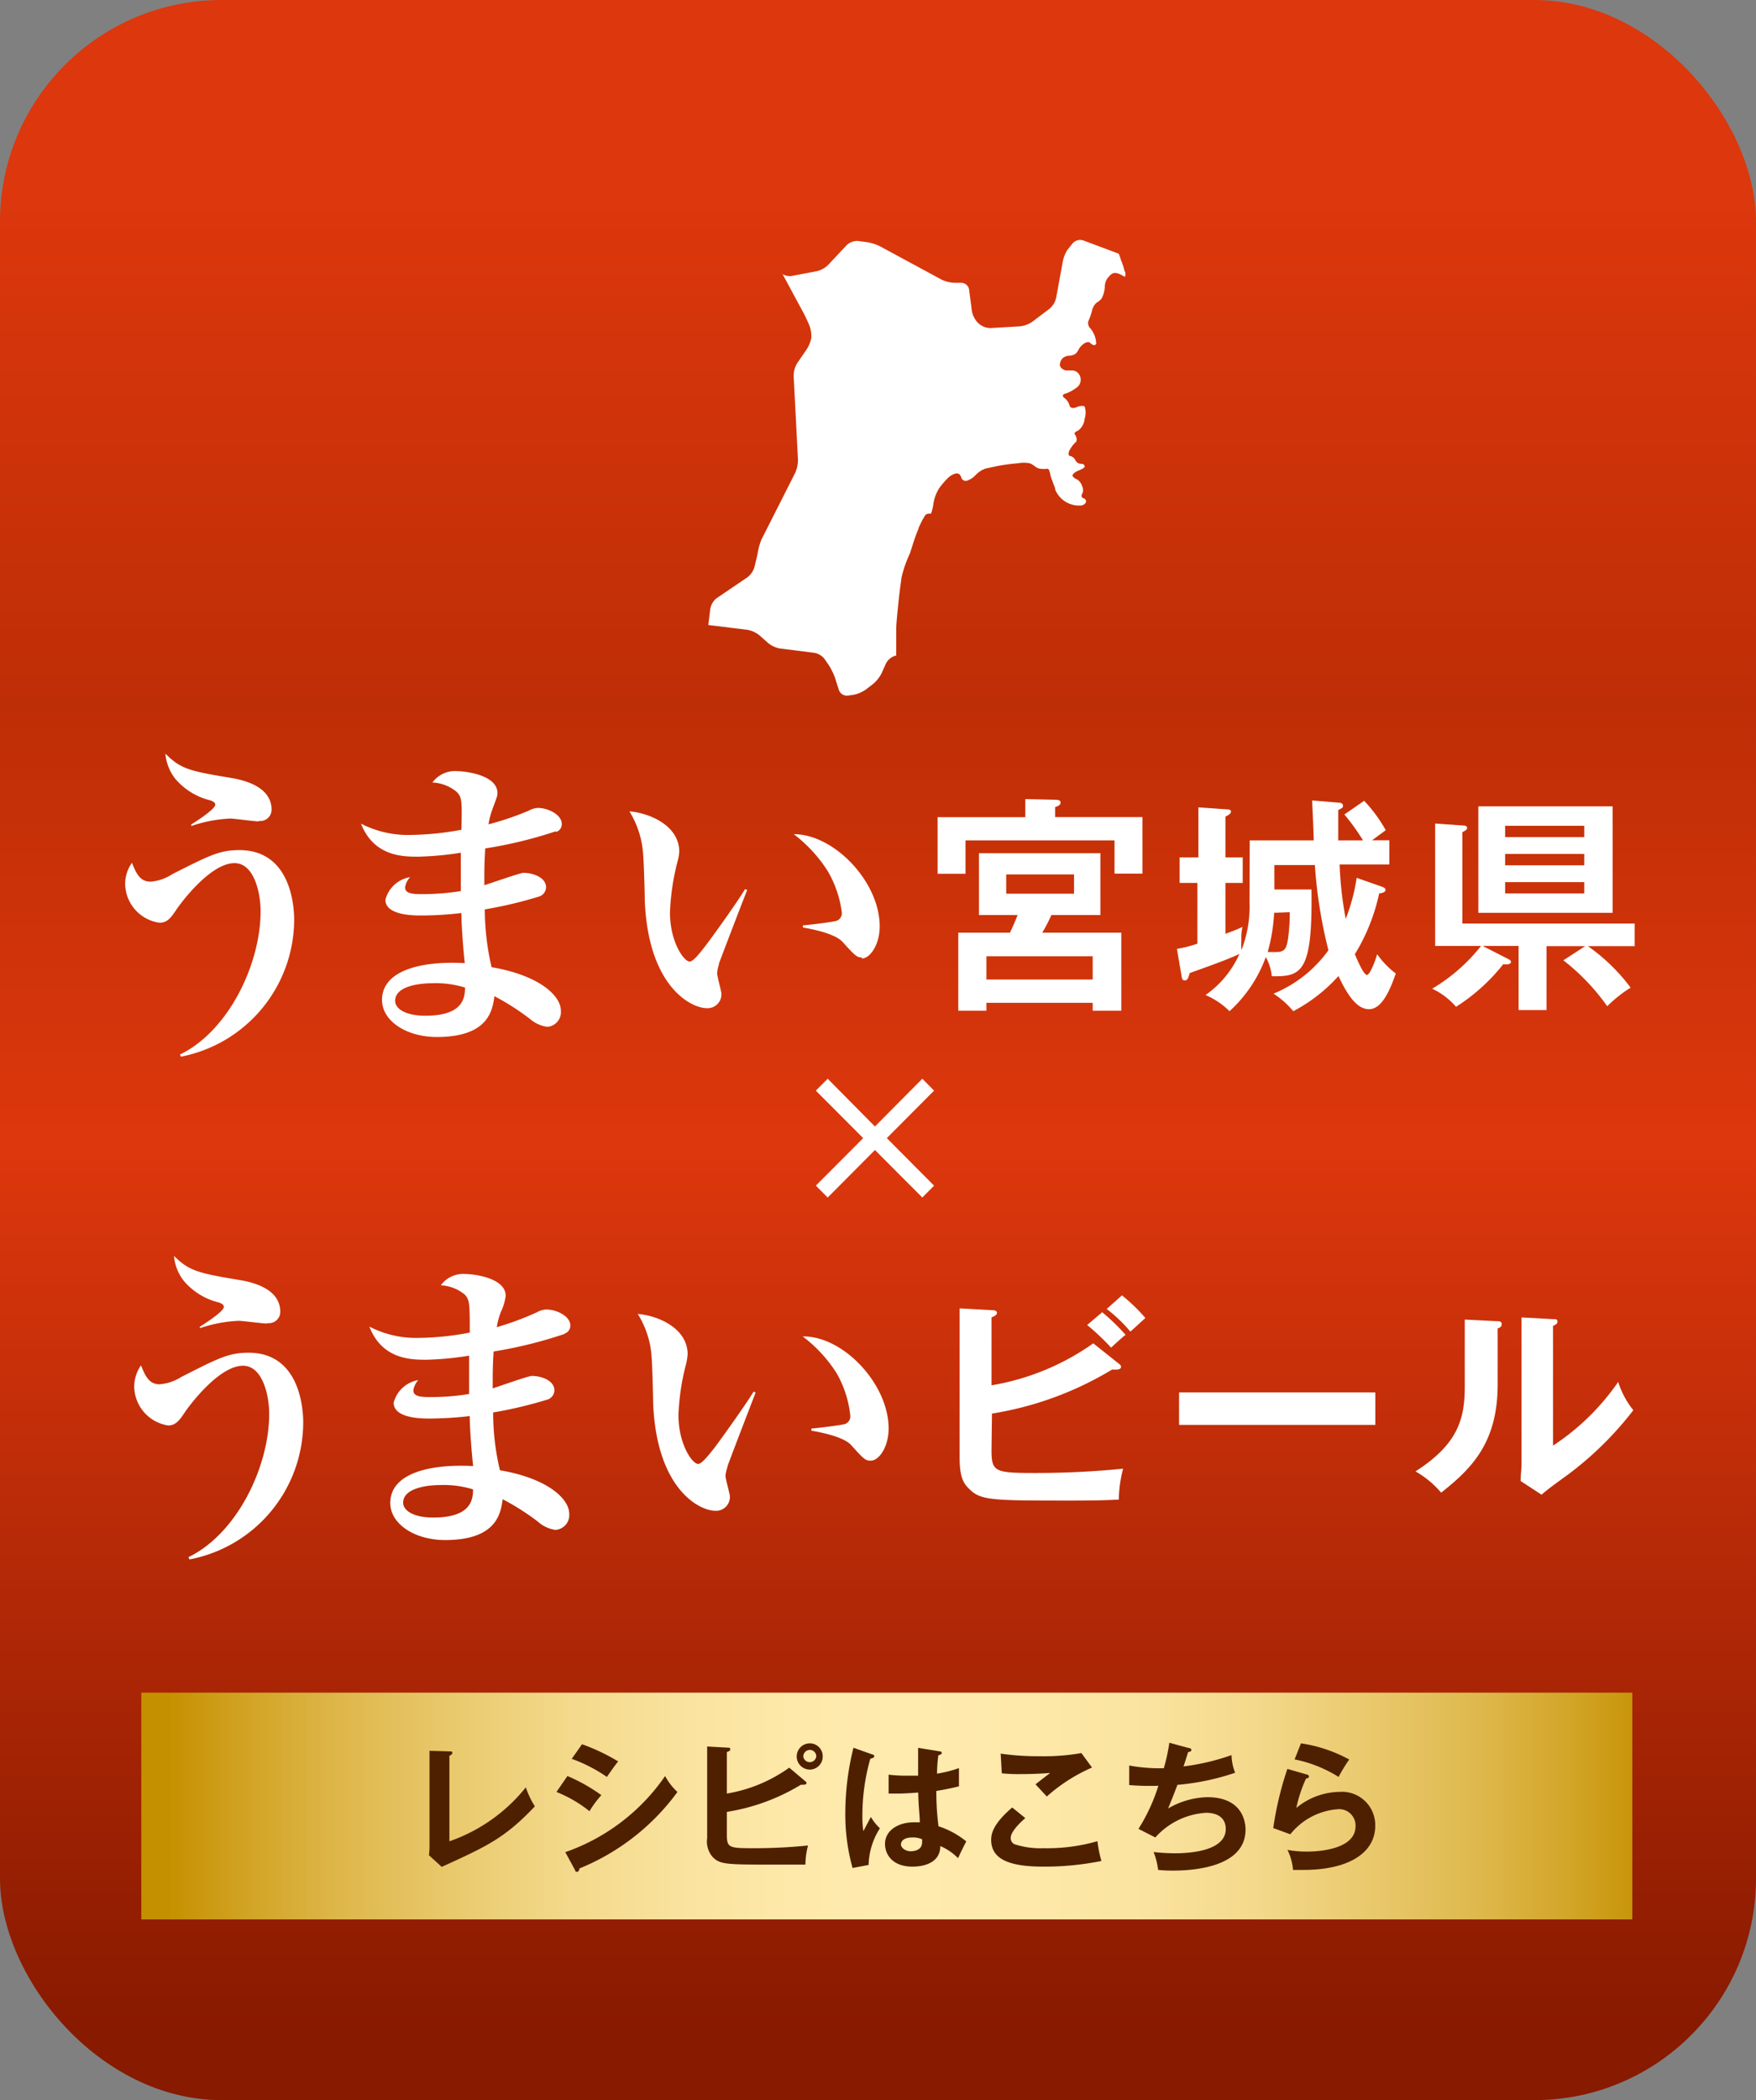
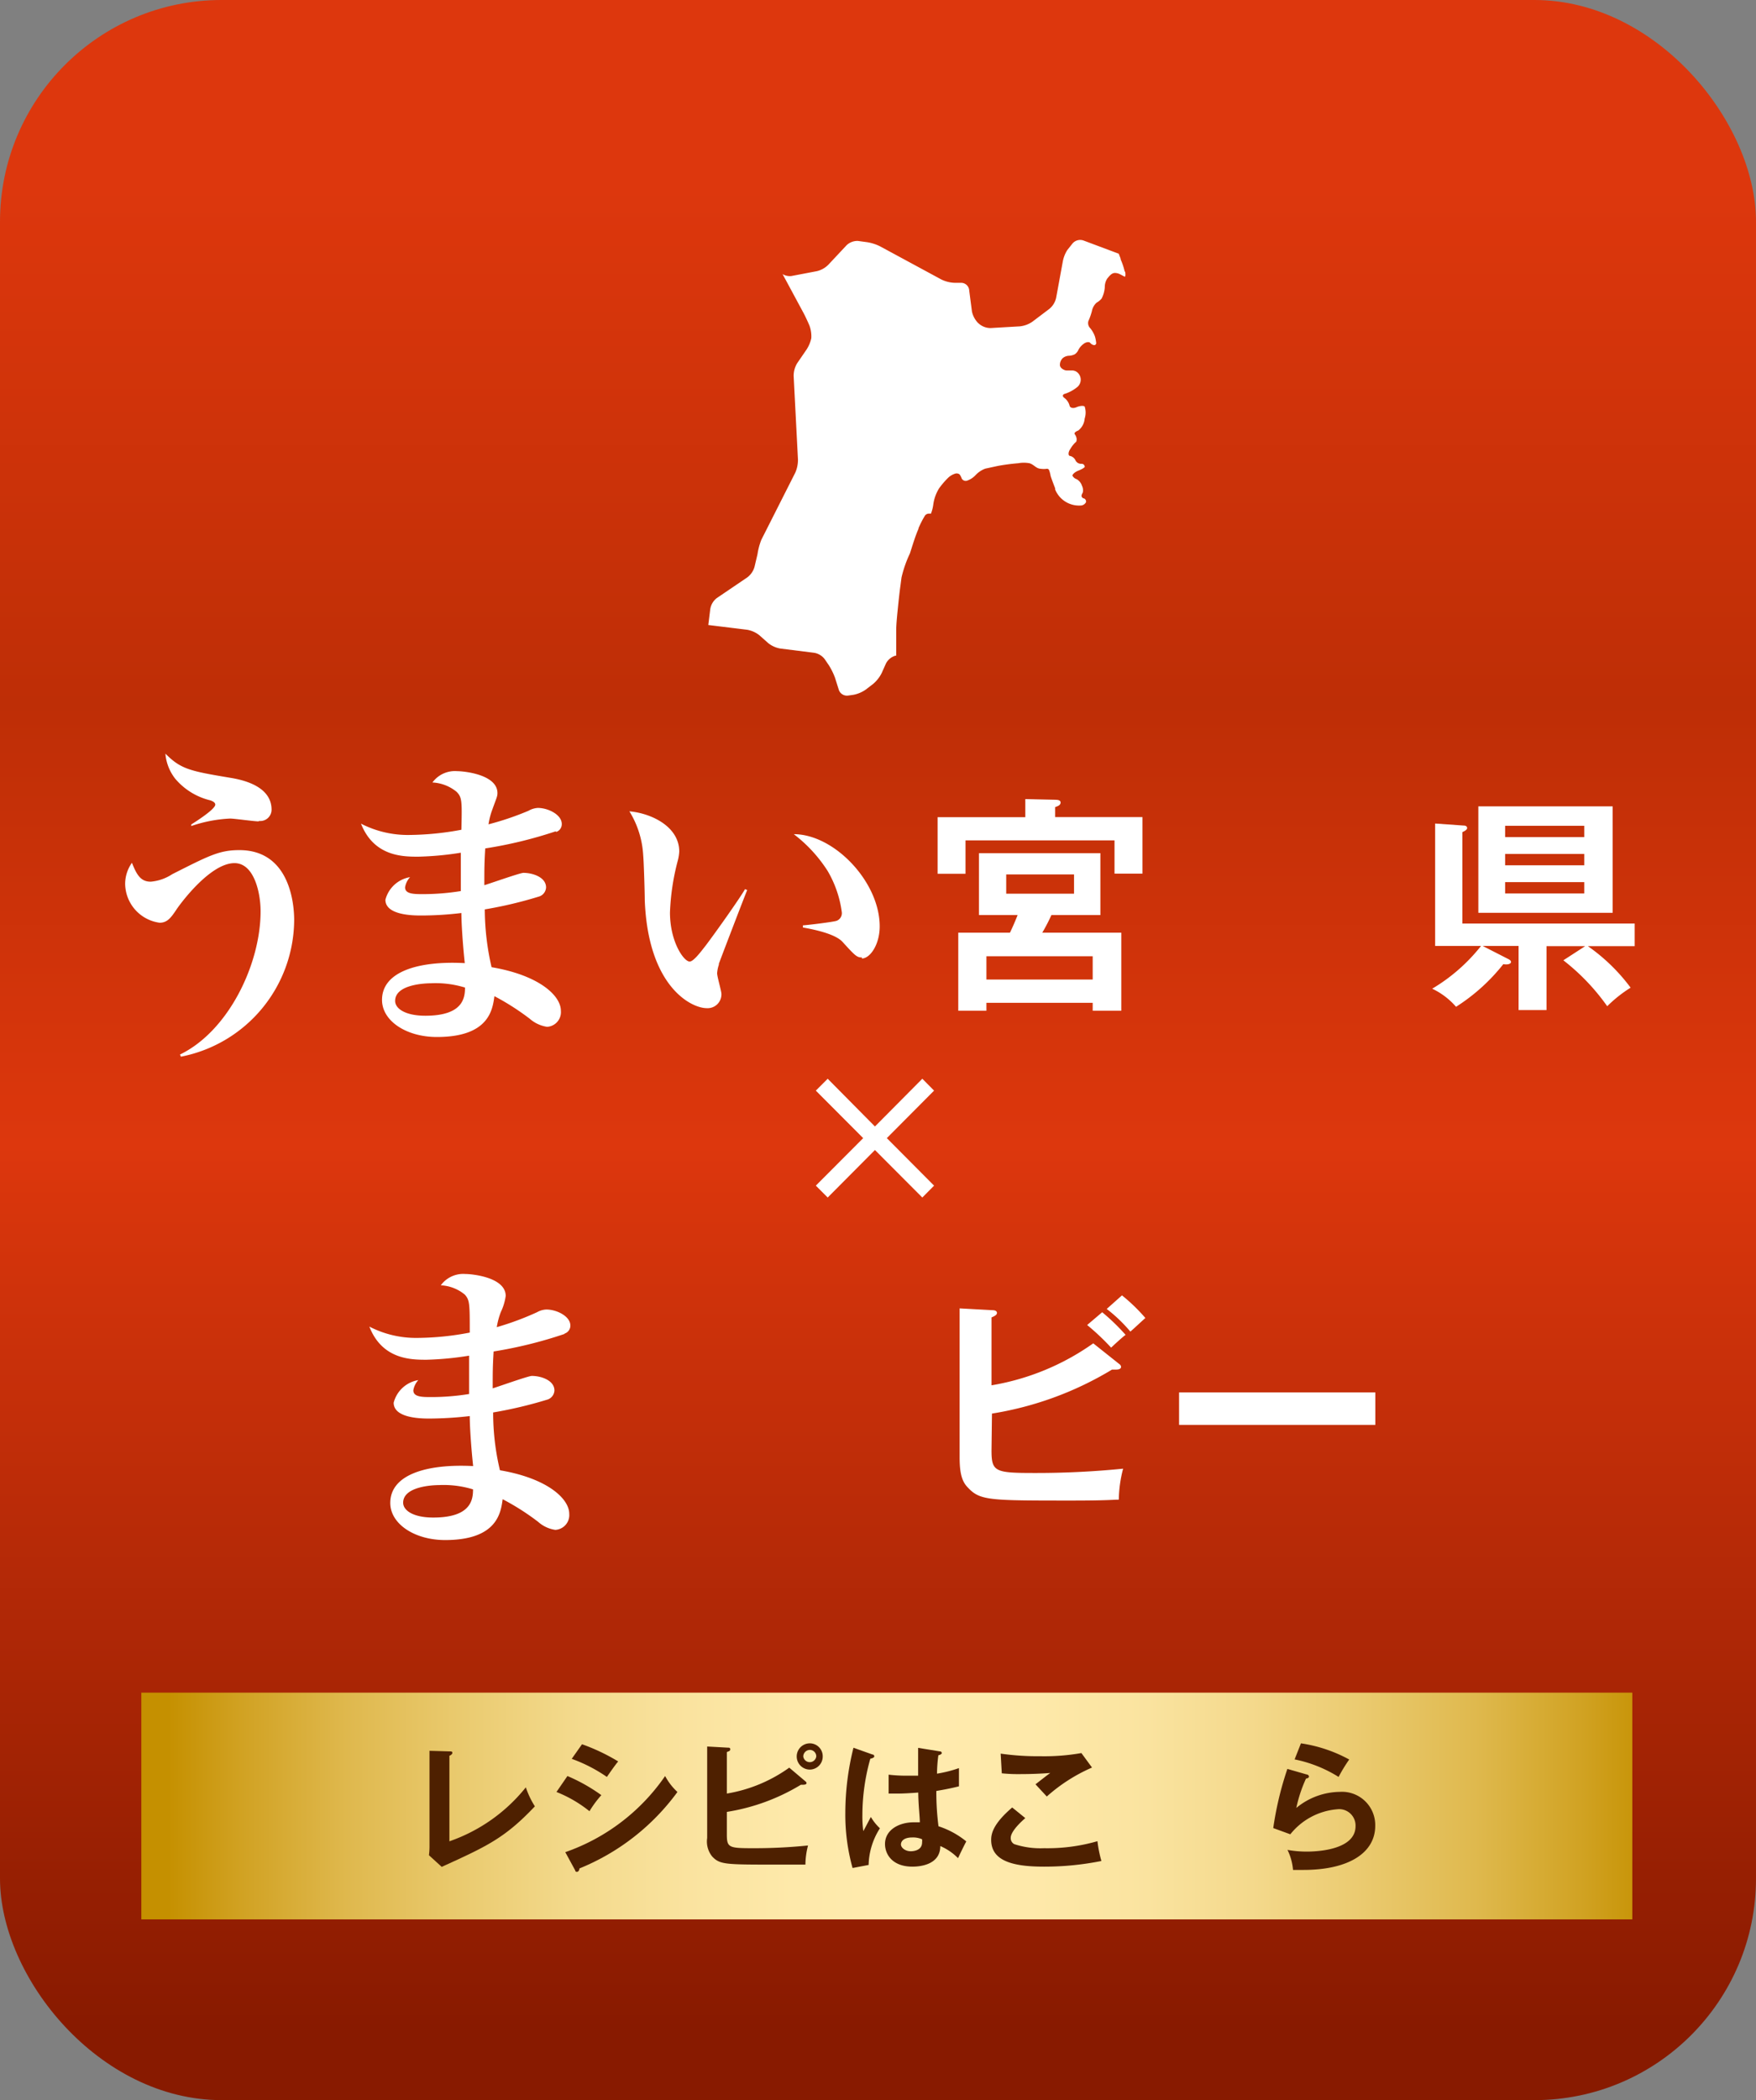
<svg xmlns="http://www.w3.org/2000/svg" viewBox="0 0 155.32 185.65">
  <rect x="0" y="0" width="155.32" height="185.65" fill="#808080" stroke="none" />
  <defs>
    <style>.cls-1{fill:none;}.cls-2{clip-path:url(#clip-path);}.cls-3{fill:url(#名称未設定グラデーション_25);}.cls-4{fill:#fff;}.cls-5{clip-path:url(#clip-path-2);}.cls-6{fill:url(#名称未設定グラデーション_29);}.cls-7{fill:#4e2000;}</style>
    <clipPath id="clip-path">
      <rect class="cls-1" width="155.32" height="185.65" rx="19.6" />
    </clipPath>
    <linearGradient id="名称未設定グラデーション_25" x1="-440.01" y1="4704.25" x2="-439.01" y2="4704.25" gradientTransform="matrix(0, 159.88, 159.88, 0, -752052.3, 70361.45)" gradientUnits="userSpaceOnUse">
      <stop offset="0" stop-color="#dd370d" />
      <stop offset="0.28" stop-color="#be2e06" />
      <stop offset="0.52" stop-color="#dd370d" />
      <stop offset="1" stop-color="#881a00" />
    </linearGradient>
    <clipPath id="clip-path-2">
      <rect class="cls-1" x="12.5" y="149.63" width="131.88" height="20.04" />
    </clipPath>
    <linearGradient id="名称未設定グラデーション_29" x1="-440.01" y1="4704.25" x2="-439.01" y2="4704.25" gradientTransform="matrix(131.88, 0, 0, -131.88, 58043.02, 620572.09)" gradientUnits="userSpaceOnUse">
      <stop offset="0" stop-color="#c59000" />
      <stop offset="0.05" stop-color="#d1a223" />
      <stop offset="0.12" stop-color="#dfb84d" />
      <stop offset="0.2" stop-color="#eacb70" />
      <stop offset="0.27" stop-color="#f3d98b" />
      <stop offset="0.35" stop-color="#fae39f" />
      <stop offset="0.42" stop-color="#fee9aa" />
      <stop offset="0.5" stop-color="#ffebae" />
      <stop offset="0.58" stop-color="#fee9aa" />
      <stop offset="0.66" stop-color="#fae39f" />
      <stop offset="0.73" stop-color="#f4d98c" />
      <stop offset="0.8" stop-color="#ebcb71" />
      <stop offset="0.88" stop-color="#dfb94e" />
      <stop offset="0.95" stop-color="#d1a324" />
      <stop offset="1" stop-color="#c59000" />
    </linearGradient>
  </defs>
  <title>アセット 3</title>
  <g id="レイヤー_2" data-name="レイヤー 2">
    <g id="レイヤー_1-2" data-name="レイヤー 1">
      <g class="cls-2">
        <rect class="cls-3" width="155.32" height="185.65" />
      </g>
      <path class="cls-4" d="M16,93.41l-.08-.19c4.3-2.08,7.13-8,7.13-12.66,0-1.64-.57-4.26-2.31-4.26-2.24,0-5,3.88-5.15,4.13-.46.68-.79,1.14-1.47,1.14a3.52,3.52,0,0,1-3.05-3.41,3.23,3.23,0,0,1,.6-1.89c.43,1.09.79,1.67,1.66,1.67a4.08,4.08,0,0,0,1.9-.66c3.25-1.64,4.17-2.13,5.94-2.13,4.58,0,4.85,5,4.85,6.18A12.38,12.38,0,0,1,16,93.41m6.89-20.8c-.41,0-2.18-.25-2.53-.25a12.32,12.32,0,0,0-3.44.66l0-.14c.35-.22,2.12-1.34,2.12-1.75,0-.21-.27-.32-.44-.38a5.85,5.85,0,0,1-3.1-1.91,4.13,4.13,0,0,1-.87-2.22C16,68,16.8,68.16,20.39,68.76c2.34.38,3.63,1.34,3.63,2.81a1,1,0,0,1-1.12,1" />
      <path class="cls-4" d="M49.18,73.48A38,38,0,0,1,42.92,75c-.08,1.37-.08,1.81-.08,3.25.54-.16,3.16-1.09,3.46-1.09.81,0,2,.38,2,1.29a.89.89,0,0,1-.68.82,36.72,36.72,0,0,1-4.74,1.12,23,23,0,0,0,.6,5.11c4.2.71,6.13,2.51,6.13,3.85a1.3,1.3,0,0,1-1.22,1.42,3,3,0,0,1-1.53-.71,22.1,22.1,0,0,0-3.13-2c-.16,1.21-.49,3.61-5.09,3.61-2.7,0-4.85-1.42-4.85-3.28,0-2.51,3.24-3.47,7.32-3.25-.19-1.78-.3-3.58-.3-4.43a29.9,29.9,0,0,1-3.54.22c-.65,0-3.18,0-3.18-1.39a2.71,2.71,0,0,1,2.18-2,1.73,1.73,0,0,0-.44.9c0,.6.79.6,1.61.6a21.11,21.11,0,0,0,3.32-.27c0-1.75,0-2,0-3.39a27.57,27.57,0,0,1-3.76.35c-1.34,0-3.92,0-5.07-2.92a9.07,9.07,0,0,0,4.31,1,26,26,0,0,0,4.57-.46c.06-2.54.06-2.87-.43-3.36a3.66,3.66,0,0,0-2.13-.82,2.46,2.46,0,0,1,2.18-1c.63,0,3.57.3,3.57,1.94,0,.3-.08.41-.44,1.42a6.35,6.35,0,0,0-.35,1.34,25.51,25.51,0,0,0,3.54-1.2,1.88,1.88,0,0,1,.82-.25c.92,0,2.12.6,2.12,1.42a.72.72,0,0,1-.52.71m-11,13.37c-.69,0-3.22.13-3.22,1.56,0,.68.9,1.31,2.67,1.31,3.35,0,3.51-1.59,3.51-2.49a8.82,8.82,0,0,0-3-.38" />
      <path class="cls-4" d="M63.59,85.26a3.12,3.12,0,0,0-.16.77c0,.3.38,1.58.38,1.83a1.22,1.22,0,0,1-1.31,1.26c-1.33,0-5.17-1.86-5.47-9.54,0-.63-.08-3.39-.14-4a8.23,8.23,0,0,0-1.22-3.86c1.93.17,4.41,1.34,4.41,3.56a4.1,4.1,0,0,1-.14.84,20.75,20.75,0,0,0-.68,4.54C59.26,83.27,60.49,85,61,85c.35,0,1-.88,1.41-1.4.93-1.23,3-4.15,3.49-5l.19.08c-.22.52-2.48,6.42-2.51,6.53m12.67-.57c-.46,0-.6-.14-1.72-1.37-.71-.79-2.91-1.17-3.51-1.28v-.19c.22,0,2.75-.3,3-.41a.72.72,0,0,0,.44-.74A9.7,9.7,0,0,0,73.21,77a12.61,12.61,0,0,0-3-3.26c3.57,0,7.6,4.21,7.6,8.15,0,1.61-.85,2.84-1.58,2.84" />
      <path class="cls-4" d="M101.05,72.23v5H98.58V74.29H85.4v2.95H82.93v-5h7.76V70.64l2.62.06c.16,0,.5,0,.5.24s-.24.32-.48.41v.88ZM99.18,82.45v6.9H96.65v-.7h-9.4v.7H84.76v-6.9h4.57c.22-.45.46-1,.68-1.56H86.59V75.42H97.33v5.47H93a17,17,0,0,1-.81,1.56Zm-2.53,2.08h-9.4v2.06h9.4ZM89,79h6v-1.7H89Z" />
-       <path class="cls-4" d="M110.54,74.29h5.66c0-.56-.12-3-.14-3.53l2.43.2c.08,0,.3.06.3.26s-.06.19-.42.39c0,.6,0,1.23,0,2.68h2.19A18.72,18.72,0,0,0,118.91,72l1.75-1.21a12.82,12.82,0,0,1,1.91,2.6l-1.21.89h1.53v2.14h-4.4a32.13,32.13,0,0,0,.54,4.81A17,17,0,0,0,120,77.6l2.25.79c.16.06.3.14.3.28s-.16.27-.56.31a17.14,17.14,0,0,1-2.15,5.37c.14.34.76,1.83,1.06,1.83s.81-1.43.91-1.83a7.75,7.75,0,0,0,1.65,1.71c-.37,1-1.09,3.15-2.36,3.15-.68,0-1.55-.42-2.71-2.93a14.35,14.35,0,0,1-4,3.11,7.6,7.6,0,0,0-1.75-1.55A11.21,11.21,0,0,0,117.5,84a42.25,42.25,0,0,1-1.2-7.53h-3.58v2.16H116c.11,7.37-.88,7.71-3.51,7.67a4.18,4.18,0,0,0-.53-1.69,12,12,0,0,1-3.21,4.78,6.72,6.72,0,0,0-2.12-1.43,8.82,8.82,0,0,0,3-3.63c-1.17.54-2.49,1-4.4,1.69-.12.43-.19.65-.43.65s-.26-.2-.28-.33l-.42-2.46a11.25,11.25,0,0,0,1.81-.46V78.05h-1.57V75.79H106V71.37l2.57.18c.23,0,.31.08.31.2s-.08.24-.49.44v3.6h1.53v2.26h-1.53v4.5c.65-.24,1.11-.42,1.51-.61a4,4,0,0,0-.1,1.13,7.16,7.16,0,0,0,0,.93,10.47,10.47,0,0,0,.72-4.24Zm2.16,6.4a15.86,15.86,0,0,1-.57,3.47c.2,0,.47,0,.71,0,.78,0,.94-.27,1.08-1.12a17.16,17.16,0,0,0,.16-2.4Z" />
      <path class="cls-4" d="M126.94,83.62V72.8l2.55.18c.16,0,.28.08.28.22s-.2.26-.42.36v8.08h15.24v2h-4.14a16.39,16.39,0,0,1,3.78,3.67,11.63,11.63,0,0,0-2.07,1.64,19,19,0,0,0-3.88-4.06l1.93-1.25h-3.42v5.65h-2.47V83.62h-3.18l2.29,1.17c.14.08.22.14.22.26s-.22.26-.68.18A16.84,16.84,0,0,1,128.79,89a6.47,6.47,0,0,0-2.11-1.6A15.71,15.71,0,0,0,131,83.62Zm15.7-2.93H130.76V71.28h11.88ZM140.13,73h-7v1h7Zm-7,3.49h7v-1h-7Zm0,2.49h7v-1h-7Z" />
      <polygon class="cls-4" points="82.62 104.81 81.58 105.86 77.39 101.66 73.21 105.86 72.16 104.81 76.35 100.61 72.16 96.41 73.21 95.36 77.39 99.58 81.58 95.36 82.62 96.41 78.44 100.61 82.62 104.81" />
-       <path class="cls-4" d="M16.75,137.84l-.08-.19c4.3-2.08,7.14-8,7.14-12.66,0-1.64-.58-4.26-2.32-4.26-2.23,0-5,3.88-5.15,4.13-.46.68-.79,1.15-1.47,1.15a3.54,3.54,0,0,1-3-3.42,3.33,3.33,0,0,1,.6-1.89c.44,1.1.79,1.67,1.66,1.67a4.22,4.22,0,0,0,1.91-.65c3.24-1.64,4.17-2.14,5.94-2.14,4.57,0,4.84,5,4.84,6.18a12.36,12.36,0,0,1-10,12.08M23.64,117c-.41,0-2.18-.24-2.53-.24a12.28,12.28,0,0,0-3.43.65l0-.13c.35-.22,2.12-1.34,2.12-1.75,0-.22-.27-.33-.43-.39a5.84,5.84,0,0,1-3.11-1.91,4.12,4.12,0,0,1-.87-2.21c1.34,1.34,2.18,1.53,5.78,2.13,2.34.38,3.62,1.34,3.62,2.81a1,1,0,0,1-1.12,1" />
      <path class="cls-4" d="M49.93,117.92a38.49,38.49,0,0,1-6.27,1.55c-.08,1.37-.08,1.81-.08,3.26.55-.17,3.16-1.1,3.46-1.1.82,0,2,.39,2,1.29a.89.89,0,0,1-.68.82,37.69,37.69,0,0,1-4.74,1.12,21.8,21.8,0,0,0,.6,5.11c4.19.71,6.13,2.51,6.13,3.85a1.31,1.31,0,0,1-1.23,1.42,2.89,2.89,0,0,1-1.52-.71,21.74,21.74,0,0,0-3.14-2c-.16,1.2-.49,3.61-5.09,3.61-2.7,0-4.85-1.43-4.85-3.28,0-2.52,3.24-3.47,7.33-3.26-.19-1.77-.3-3.58-.3-4.42a32.34,32.34,0,0,1-3.54.22c-.66,0-3.19,0-3.19-1.4A2.71,2.71,0,0,1,37,122a1.77,1.77,0,0,0-.44.9c0,.6.79.6,1.61.6a21,21,0,0,0,3.32-.27c0-1.75,0-2,0-3.39a27.29,27.29,0,0,1-3.76.36c-1.33,0-3.92,0-5.06-2.93a9,9,0,0,0,4.3,1,25.14,25.14,0,0,0,4.58-.47c0-2.54,0-2.87-.44-3.36a3.61,3.61,0,0,0-2.12-.82,2.45,2.45,0,0,1,2.17-1c.63,0,3.57.3,3.57,1.94a4.83,4.83,0,0,1-.43,1.42,6.62,6.62,0,0,0-.36,1.34A25.51,25.51,0,0,0,47.5,116a1.83,1.83,0,0,1,.82-.24c.93,0,2.13.6,2.13,1.42a.74.74,0,0,1-.52.71M38.87,131.28c-.68,0-3.21.14-3.21,1.56,0,.68.89,1.31,2.66,1.31,3.35,0,3.52-1.58,3.52-2.49a8.89,8.89,0,0,0-3-.38" />
-       <path class="cls-4" d="M64.34,129.7a3.24,3.24,0,0,0-.17.76c0,.3.39,1.59.39,1.83a1.22,1.22,0,0,1-1.31,1.26c-1.34,0-5.18-1.86-5.48-9.54,0-.63-.08-3.39-.13-4a8.16,8.16,0,0,0-1.23-3.86c1.94.17,4.41,1.34,4.41,3.56a5.15,5.15,0,0,1-.13.85,20.58,20.58,0,0,0-.68,4.53c0,2.57,1.22,4.32,1.74,4.32.35,0,1-.88,1.42-1.39.92-1.23,3-4.16,3.48-5l.19.08c-.21.52-2.48,6.43-2.5,6.54M77,129.12c-.46,0-.6-.14-1.71-1.37-.71-.79-2.92-1.17-3.52-1.28v-.19c.22,0,2.75-.3,3-.41a.71.71,0,0,0,.44-.74A9.58,9.58,0,0,0,74,121.39a12.37,12.37,0,0,0-3-3.25c3.57-.06,7.6,4.2,7.6,8.14,0,1.61-.84,2.84-1.58,2.84" />
      <path class="cls-4" d="M87.7,128.21c0,1.88.3,2,3.74,2a77.33,77.33,0,0,0,7.9-.38,11.3,11.3,0,0,0-.38,2.74c-.54,0-1,.08-4.14.08-7.34,0-8.13,0-9.21-1.15-.47-.48-.73-1.13-.73-2.66V115.66l2.92.16c.18,0,.38.06.38.24s-.2.28-.48.4v6a21.75,21.75,0,0,0,9-3.71L99,120.58a.34.34,0,0,1,.16.24c0,.17-.16.25-.46.25l-.34,0a29.52,29.52,0,0,1-10.62,3.89ZM97.49,116a18.55,18.55,0,0,1,2.07,2c-.38.28-1.14,1-1.28,1.13a21.41,21.41,0,0,0-2.12-2Zm1.75-1.49a15.76,15.76,0,0,1,2.07,2c-.44.39-1.08,1-1.33,1.2a13.29,13.29,0,0,0-2.09-2Z" />
      <rect class="cls-4" x="104.29" y="123.09" width="17.36" height="2.87" />
-       <path class="cls-4" d="M132.37,116.79c.2,0,.46,0,.46.26s-.2.32-.36.38v4.95c0,5.13-2.28,7.43-5,9.57a8.4,8.4,0,0,0-2.27-1.88c3.82-2.44,4.36-4.72,4.36-7.51v-5.91Zm5-.18c.23,0,.39,0,.39.22s-.2.28-.39.38v10.58a20.92,20.92,0,0,0,5.76-5.63,7.61,7.61,0,0,0,1.34,2.5,29.72,29.72,0,0,1-5.75,5.67c-1.67,1.21-1.85,1.36-2.37,1.8l-1.85-1.21c0-.55.08-1,.08-1.6V116.46Z" />
      <g class="cls-5">
        <rect class="cls-6" x="12.5" y="149.63" width="131.88" height="20.04" />
      </g>
      <path class="cls-7" d="M39.75,154.82c.16,0,.26,0,.26.13s-.17.22-.26.26v7.56A14.91,14.91,0,0,0,46.51,158a7.67,7.67,0,0,0,.8,1.68c-2.66,2.81-4.24,3.53-8.24,5.35L37.94,164a6.13,6.13,0,0,0,.05-.74v-8.49Z" />
      <path class="cls-7" d="M50.19,157a15.25,15.25,0,0,1,3,1.69,9.22,9.22,0,0,0-1.05,1.42,11.24,11.24,0,0,0-2.92-1.7ZM50,163.73A17.83,17.83,0,0,0,58.83,157a5.36,5.36,0,0,0,1.09,1.41,20.07,20.07,0,0,1-8.67,6.76c0,.12-.07.3-.22.3s-.12-.07-.18-.18Zm1.48-9.54a17.36,17.36,0,0,1,3.2,1.52c-.24.27-.8,1.08-1,1.37a13.47,13.47,0,0,0-3.11-1.6Z" />
      <path class="cls-7" d="M71.24,157.47a.22.22,0,0,1,.1.15c0,.11-.14.15-.29.15l-.21,0a18,18,0,0,1-6.55,2.4v2c0,1.16.19,1.21,2.31,1.21a46.56,46.56,0,0,0,4.87-.24,7,7,0,0,0-.23,1.69c-.34,0-.65,0-2.56,0-4.53,0-5,0-5.68-.71a2.1,2.1,0,0,1-.45-1.64v-8.09l1.8.1c.14,0,.24,0,.24.15s-.13.17-.3.24v3.67a13.17,13.17,0,0,0,5.52-2.29Zm1.53-2.2a1.15,1.15,0,0,1-1.14,1.16,1.16,1.16,0,0,1,0-2.32,1.14,1.14,0,0,1,1.14,1.16m-1.72,0a.58.58,0,0,0,1.15,0,.57.57,0,0,0-.57-.58.59.59,0,0,0-.58.58" />
      <path class="cls-7" d="M77.18,155.1c.1,0,.15.08.15.17s-.18.17-.35.2a18.31,18.31,0,0,0-.7,4.94,9.91,9.91,0,0,0,.08,1.46c.12-.2.57-1.08.67-1.25a4.42,4.42,0,0,0,.8,1,6.25,6.25,0,0,0-1,3.24l-1.42.27a17.54,17.54,0,0,1-.64-4.91,23.81,23.81,0,0,1,.72-5.72Zm5.95-.28c.13,0,.17.09.17.16s-.17.17-.3.18a12.46,12.46,0,0,0-.12,1.63,11.17,11.17,0,0,0,1.94-.49v1.61c-1,.25-1.62.34-2,.41a23.51,23.51,0,0,0,.19,3.12,7.58,7.58,0,0,1,2.46,1.34c-.18.32-.64,1.28-.73,1.48a4.92,4.92,0,0,0-1.57-1.07c0,1.71-1.91,1.82-2.46,1.82-1.8,0-2.43-1.11-2.43-2,0-1.24,1.22-1.92,2.55-1.92.23,0,.38,0,.53,0,0-.48-.13-1.54-.14-2.63-.76.06-1.39.09-1.76.09s-.6,0-.86,0v-1.67a13.08,13.08,0,0,0,1.54.09c.51,0,.84,0,1.07,0,0-.11,0-2.17,0-2.46Zm-2.44,7.61c-.77,0-1,.35-1,.62s.36.6.87.6c.08,0,1,0,1-.78a1.41,1.41,0,0,0,0-.28,2,2,0,0,0-.88-.16" />
      <path class="cls-7" d="M90.69,160.72c-.19.16-1.29,1.12-1.29,1.74a.6.6,0,0,0,.31.56,7.41,7.41,0,0,0,2.64.36,15.92,15.92,0,0,0,4.72-.62,11.12,11.12,0,0,0,.35,1.75,25.68,25.68,0,0,1-5.1.5c-2.79,0-4.65-.53-4.65-2.37,0-.56.19-1.43,1.86-2.86Zm5.9-4.47a14.92,14.92,0,0,0-4,2.56l-1-1.08c.09-.06,1-.79,1.31-1-.66.05-1.57.1-2.68.1a14.11,14.11,0,0,1-1.61-.07l-.1-1.74a23.38,23.38,0,0,0,3.53.23,18.91,18.91,0,0,0,3.61-.28Z" />
-       <path class="cls-7" d="M105.13,154.52c.16,0,.25.09.25.19s-.15.16-.29.17c-.06.2-.34,1.1-.41,1.27a20.16,20.16,0,0,0,4.25-1,4.45,4.45,0,0,0,.32,1.56,21.6,21.6,0,0,1-5.11,1.07c-.06.18-.29.79-.82,2.09a7.16,7.16,0,0,1,3.47-1c3.18,0,3.38,2.29,3.38,2.86,0,3.44-4.92,3.63-6.43,3.63a12.52,12.52,0,0,1-1.3-.06,6.55,6.55,0,0,0-.4-1.58,17.85,17.85,0,0,0,1.88.11c1.6,0,4.5-.29,4.5-2.15,0-1-.75-1.43-1.73-1.43a6.53,6.53,0,0,0-4.5,2.18l-1.49-.76a16,16,0,0,0,1.76-3.81,22.33,22.33,0,0,1-2.58-.06v-1.73a14.72,14.72,0,0,0,3.06.24,16.34,16.34,0,0,0,.49-2.25Z" />
      <path class="cls-7" d="M115.57,156.86c.09,0,.21.08.21.19s-.17.17-.26.17a12.39,12.39,0,0,0-.86,2.6,6.15,6.15,0,0,1,3.84-1.42,2.94,2.94,0,0,1,3.14,3c0,2.42-2.4,3.9-6.34,3.9l-.93,0a4.94,4.94,0,0,0-.49-1.77,9.66,9.66,0,0,0,1.71.15c.79,0,4.31-.11,4.31-2.25a1.45,1.45,0,0,0-1.64-1.49,5.91,5.91,0,0,0-4.13,2.21l-1.51-.55a29.06,29.06,0,0,1,1.25-5.23Zm-.5-2.75a12.79,12.79,0,0,1,4.27,1.43,13.72,13.72,0,0,0-.94,1.54,11.63,11.63,0,0,0-3.89-1.55Z" />
      <path class="cls-4" d="M99.48,24a5.62,5.62,0,0,0-.35-1.05c0-.13-.11-.31-.17-.52l-3.1-1.16a.89.89,0,0,0-1,.26l-.46.58A2.86,2.86,0,0,0,94,23.15l-.58,3.16a1.75,1.75,0,0,1-.61,1l-1.51,1.14a2.4,2.4,0,0,1-1.1.4L87.62,29a1.56,1.56,0,0,1-1.05-.4l-.07-.06a2.11,2.11,0,0,1-.53-1l-.24-1.84A.72.72,0,0,0,85,25h-.57a2.92,2.92,0,0,1-1.16-.29l-5.42-2.93a4,4,0,0,0-1.15-.37l-.81-.11a1.38,1.38,0,0,0-1,.37l-1.63,1.74a2.14,2.14,0,0,1-1,.56L70,24.4a1.23,1.23,0,0,1-.78-.17l1.86,3.45c.16.3.39.8.52,1.11l0,0a2.75,2.75,0,0,1,.16,1.11,3,3,0,0,1-.42,1l-.83,1.21a2.14,2.14,0,0,0-.31,1.13l.38,7.38a2.79,2.79,0,0,1-.24,1.17l-3,5.93A5.83,5.83,0,0,0,67,49l-.26,1.1a1.76,1.76,0,0,1-.64.94l-2.7,1.83a1.53,1.53,0,0,0-.58,1l-.17,1.38,3.43.42a2.4,2.4,0,0,1,1.08.48l.79.7a2.32,2.32,0,0,0,1.07.48l2.94.37a1.46,1.46,0,0,1,1,.59l.36.53a5.9,5.9,0,0,1,.54,1.1L74.2,61a.76.76,0,0,0,.8.49l.49-.07a2.83,2.83,0,0,0,1.1-.47l.65-.5a3.08,3.08,0,0,0,.74-.94l.38-.85a1.38,1.38,0,0,1,.85-.7l.06,0c0-.38,0-1,0-1.5l0-.72c0-.58.1-1.5.15-2s.15-1.46.23-2l.09-.69a10.47,10.47,0,0,1,.74-2.12c.24-.73.45-1.47.76-2.18l0-.05a8.5,8.5,0,0,1,.58-1.13.43.43,0,0,1,.28-.16.93.93,0,0,1,.24,0s.15-.34.21-.81a3.62,3.62,0,0,1,.52-1.44,7.19,7.19,0,0,1,.8-.93,1.58,1.58,0,0,1,.65-.37.45.45,0,0,1,.35.07,1.16,1.16,0,0,1,.19.36.4.4,0,0,0,.45.21,1.87,1.87,0,0,0,.8-.52,2.29,2.29,0,0,1,.83-.55l1.11-.24a17.9,17.9,0,0,1,1.81-.24,2.75,2.75,0,0,1,1,0c.42.13.57.47,1,.49a1.87,1.87,0,0,0,.53,0c.06,0,.16,0,.21.14a2.5,2.5,0,0,1,.11.39c0,.11.21.65.42,1.2l0,.1a2.28,2.28,0,0,0,2.34,1.41.56.56,0,0,0,.39-.29.3.3,0,0,0-.18-.33c-.13,0-.23-.16-.22-.24a.77.77,0,0,1,.11-.27.89.89,0,0,0-.07-.61,1,1,0,0,0-.47-.58.65.65,0,0,1-.37-.31c0-.12.2-.32.53-.45s.58-.29.56-.35S95.9,41,95.66,41a.55.55,0,0,1-.53-.3.7.7,0,0,0-.46-.39c-.2,0-.21-.32,0-.62a2.7,2.7,0,0,1,.46-.59c.07,0,.11-.17.1-.31a.85.85,0,0,0-.17-.41c-.07-.09.06-.23.31-.32A1.48,1.48,0,0,0,95.94,37a1.71,1.71,0,0,0,0-1.06c-.1-.1-.43-.07-.73.06s-.57.06-.61-.16a1.25,1.25,0,0,0-.45-.66c-.21-.15-.18-.32.08-.38a3.39,3.39,0,0,0,1-.54.85.85,0,0,0,0-1.39.73.73,0,0,0-.44-.12c-.15,0-.31,0-.46,0s-.59-.18-.58-.51a.84.84,0,0,1,.25-.58.91.91,0,0,1,.53-.21,1.29,1.29,0,0,0,.53-.13.88.88,0,0,0,.33-.4,1.57,1.57,0,0,1,.48-.54c.21-.15.46-.18.56-.07a.55.55,0,0,0,.35.2.18.18,0,0,0,.18-.18,3.1,3.1,0,0,0-.11-.58,2.41,2.41,0,0,0-.42-.74.64.64,0,0,1-.16-.63,5.66,5.66,0,0,0,.31-.88,1.35,1.35,0,0,1,.41-.74,1.67,1.67,0,0,0,.45-.37,2.58,2.58,0,0,0,.28-1,1.38,1.38,0,0,1,.22-.77c.17-.2.37-.48.66-.49a1,1,0,0,1,.46.11l.4.21c.08.05.11-.14.06-.43" />
    </g>
  </g>
</svg>